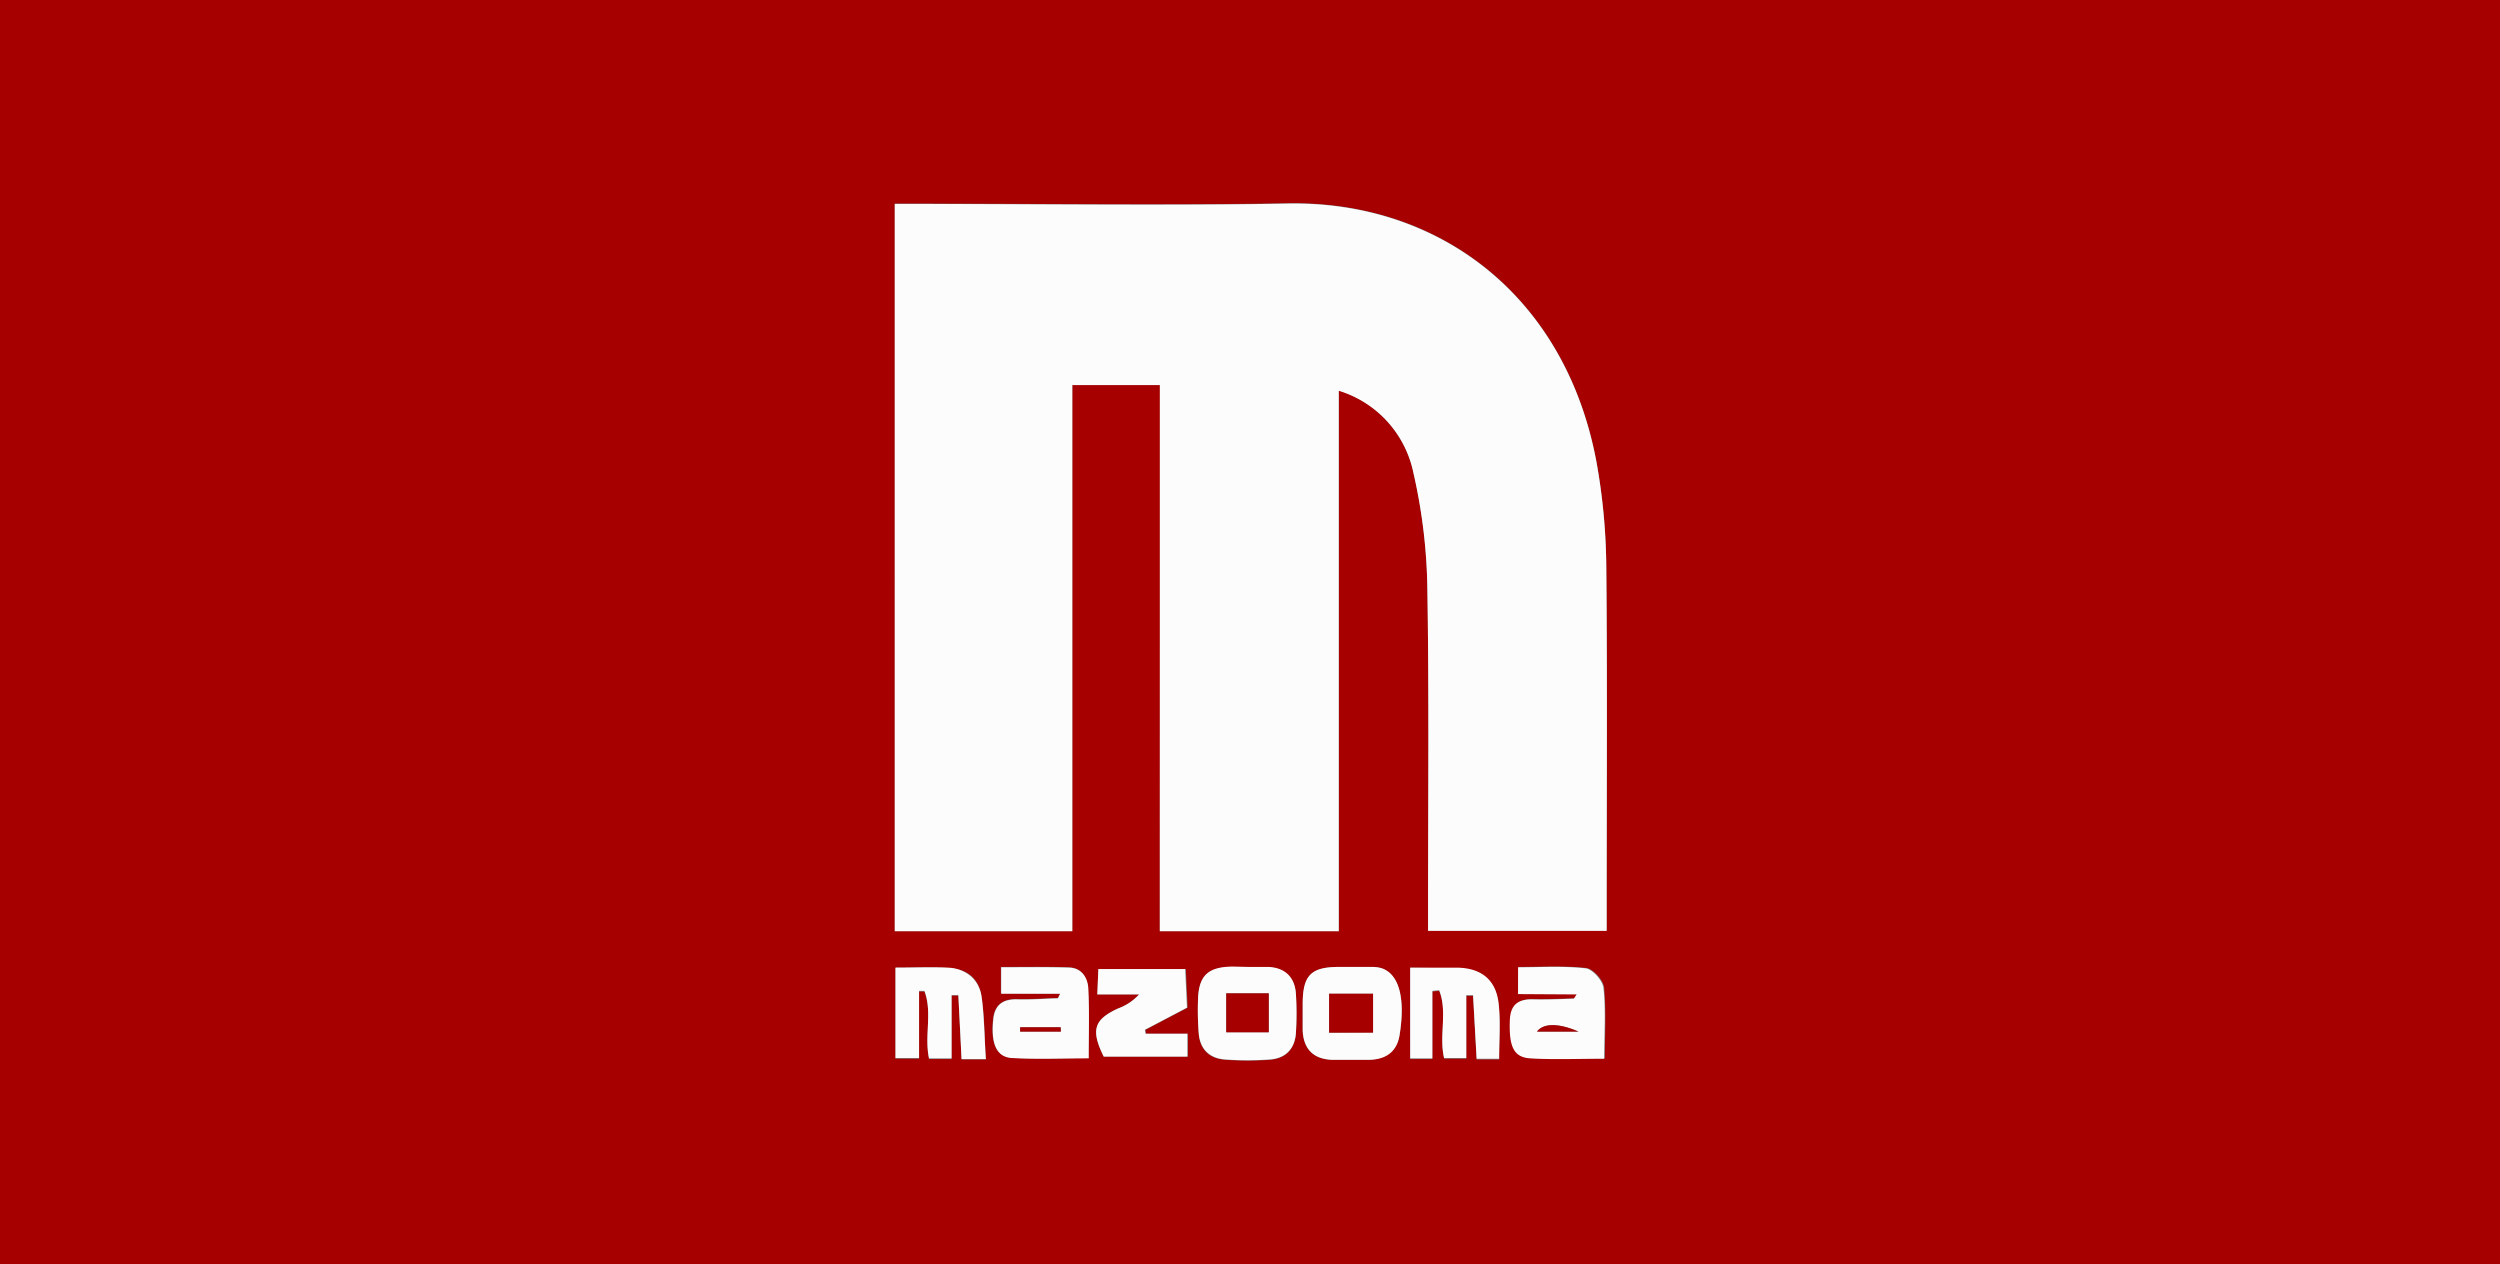
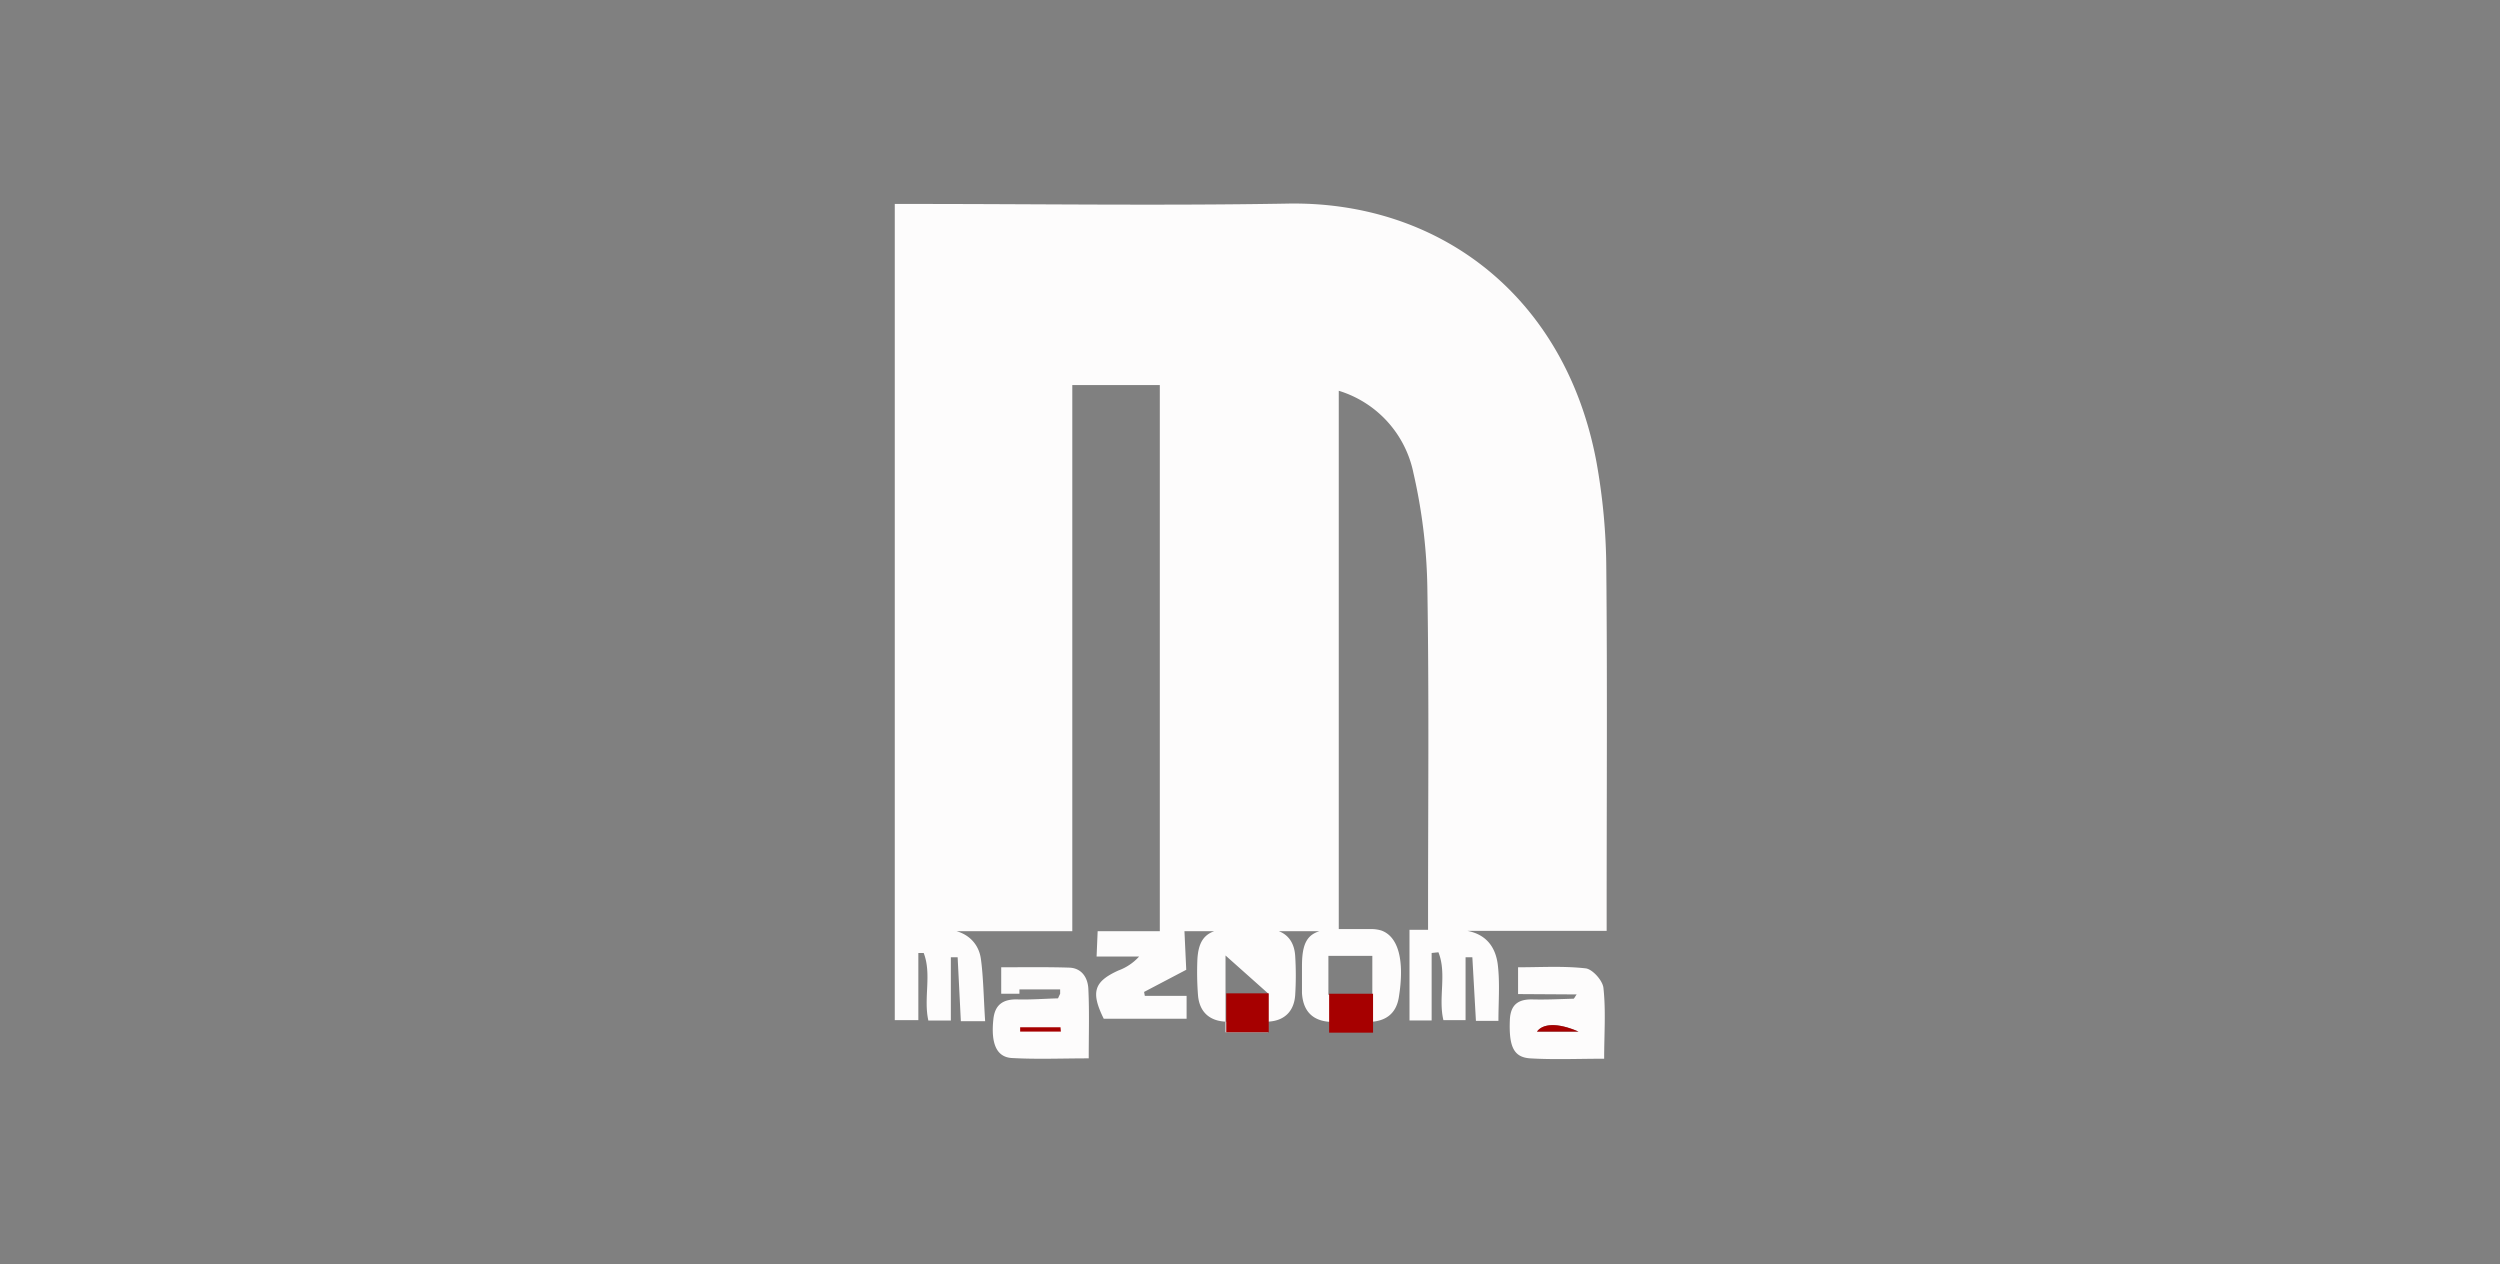
<svg xmlns="http://www.w3.org/2000/svg" viewBox="0 0 699.9 353.9">
  <rect x="0" y="0" width="699.9" height="353.9" fill="#808080" stroke="none" />
-   <path d="M0 353.9V0h699.9v353.9zm324.7-93.2h50.1V109.3a30.7 30.7 0 0 1 20.9 23 154.2 154.2 0 0 1 3.9 32c.5 30.3.2 60.6.2 91v5.2h50v-5.8c0-31.8.2-63.7-.1-95.5a173 173 0 0 0-2.8-30.2c-8.8-46.5-44.3-72.9-86.5-72.1-34.8.6-69.6.1-104.5.1h-5.4v203.7h49.7V107.8h24.6zM425 278.3h16.6c-.5.7-.7 1.2-.9 1.2-3.8.1-7.6.3-11.4.2s-6.2 1.5-6.4 5.7c-.4 7.4 1 10.6 5.7 10.8 6.7.4 13.5.1 20.7.1 0-6.9.4-13.4-.2-19.8-.2-2.1-3.1-5.3-5-5.5-6.2-.7-12.5-.3-18.9-.3zm-128.2-.1l-.7 1.2c-3.8.1-7.6.4-11.4.3s-6.3 1.5-6.7 5.6c-.7 6.6.8 10.5 5.1 10.8 7.1.5 14.2.1 21.6.1 0-6.7.2-13-.1-19.3-.1-3.2-1.8-6-5.4-6.1-6.3-.2-12.5-.1-19-.1v7.4zm10.4.2h11.7a14.6 14.6 0 0 1-5.8 3.9c-6.8 3.1-7.8 6-4.1 13.5h23.6v-6.4h-11.7l-.2-1.1 11.8-6.2-.5-10.8h-24.5zm-56.5-7.5v25.5h6.6v-18.8h1.5c2.3 6 0 12.6 1.3 18.9h6.3v-17.8h1.9l.9 17.9h6.8c-.4-6-.3-11.8-1.2-17.5s-4.3-7.8-9.4-8.1-9.6-.1-14.7-.1zm144.1 0v25.6h6.2v-18.9l1.9-.2c2.5 6-.1 12.8 1.4 19h6.2v-17.6h1.9l1 17.8h6.3c0-5.2.4-10.1-.1-15-.7-7.1-4.9-10.5-12-10.5zm-45.8-.2h-4c-6.8.1-9.4 2.5-9.6 9.2a84 84 0 0 0 .2 9.5c.3 4.5 3.1 7 7.4 7.3a85.3 85.3 0 0 0 12.5 0c4.4-.3 7-3 7.3-7.4a88.5 88.5 0 0 0 0-11c-.3-4.6-3.1-7.2-7.7-7.5zm29.5 0H375c-8 0-10.2 2.3-10.3 10.4v7.5c.2 5.1 3 7.9 8.2 8.1h10.5c3.5-.1 7.7-2.1 8.4-6.8 1.7-10.4-.1-17-4.9-18.8a9.8 9.8 0 0 0-2.9-.4z" fill="#a60000" />
-   <path d="M324.7 260.7V107.8h-24.5v152.9h-49.7V57.1h5.4c34.8 0 69.7.5 104.5-.1 42.2-.8 77.7 25.6 86.5 72.1a173 173 0 0 1 2.8 30.2c.3 31.8.1 63.6.1 95.5v5.8h-50v-5.2c0-30.3.3-60.7-.2-91a154.2 154.2 0 0 0-3.9-32 30.4 30.4 0 0 0-20.9-23v151.3zM425 278.3v-7.5c6.4 0 12.7-.4 18.9.3 1.9.2 4.8 3.4 5 5.5.7 6.4.2 12.9.2 19.8-7.2 0-14 .3-20.7-.1-4.7-.3-6-3.4-5.7-10.8.2-4.3 2.4-5.8 6.4-5.7s7.6-.1 11.4-.2c.2 0 .4-.5.9-1.2zm16.9 10.5c-6-2.6-10-2.2-11.6 0zm-145.1-10.6h-16.5v-7.4c6.4 0 12.7-.1 19 .1 3.6.1 5.3 2.9 5.4 6.1.3 6.3.1 12.6.1 19.3-7.5 0-14.6.3-21.6-.1-4.3-.3-5.8-4.2-5.1-10.8.4-4.1 2.7-5.7 6.7-5.6s7.6-.2 11.4-.3l.6-1.3zm.2 10.6v-1.2h-11.4v1.2zm10.2-10.4l.3-7.1h24.3l.5 10.8-11.8 6.2.2 1.1h11.7v6.4H309c-3.7-7.5-2.7-10.4 4.1-13.5a14.6 14.6 0 0 0 5.8-3.9h-11.7zm-56.5-7.5c5.1 0 9.9-.2 14.7 0s8.7 3.2 9.4 8.1.8 11.5 1.2 17.5h-6.8l-.9-17.9h-1.9v17.7h-6.3c-1.4-6.3 1-12.9-1.3-18.9h-1.5v18.8h-6.6zm144.1 0h12.8c7.2 0 11.4 3.5 12 10.5.5 4.9.1 9.9.1 15h-6.3l-1-17.8h-1.9v17.6h-6.2c-1.5-6.2 1-13-1.4-19l-1.9.2v18.9h-6.2zm-45.7-.2h6c4.6.2 7.4 2.8 7.7 7.5a88.5 88.5 0 0 1 0 11c-.3 4.4-2.9 7.1-7.3 7.4a85.3 85.3 0 0 1-12.5 0c-4.3-.3-7-2.8-7.4-7.3a84 84 0 0 1-.2-9.5c.2-6.7 2.8-9.1 9.6-9.2zm-5.8 7.4V289h11.9v-10.9zm35.2-7.4h5.5a9.8 9.8 0 0 1 2.9.4c4.8 1.7 6.6 8.4 4.9 18.8-.8 4.7-3.9 6.7-8.4 6.8h-10.5c-5.2-.2-7.9-3-8.2-8.1v-7.5c0-8.1 2.3-10.4 10.3-10.4zm5.9 18.3v-10.8h-12.3v10.9z" fill="#fdfcfc" />
+   <path d="M324.7 260.7V107.8h-24.5v152.9h-49.7V57.1h5.4c34.8 0 69.7.5 104.5-.1 42.2-.8 77.7 25.6 86.5 72.1a173 173 0 0 1 2.8 30.2c.3 31.8.1 63.6.1 95.5v5.8h-50v-5.2c0-30.3.3-60.7-.2-91a154.2 154.2 0 0 0-3.9-32 30.4 30.4 0 0 0-20.9-23v151.3zM425 278.3v-7.5c6.4 0 12.7-.4 18.9.3 1.9.2 4.8 3.4 5 5.5.7 6.4.2 12.9.2 19.8-7.2 0-14 .3-20.7-.1-4.7-.3-6-3.4-5.7-10.8.2-4.3 2.4-5.8 6.4-5.7s7.6-.1 11.4-.2c.2 0 .4-.5.9-1.2zm16.9 10.5c-6-2.6-10-2.2-11.6 0zm-145.1-10.6h-16.5v-7.4c6.4 0 12.7-.1 19 .1 3.6.1 5.3 2.9 5.4 6.1.3 6.3.1 12.6.1 19.3-7.5 0-14.6.3-21.6-.1-4.3-.3-5.8-4.2-5.1-10.8.4-4.1 2.7-5.7 6.7-5.6s7.6-.2 11.4-.3l.6-1.3zv-1.2h-11.4v1.2zm10.2-10.4l.3-7.1h24.3l.5 10.8-11.8 6.2.2 1.1h11.7v6.4H309c-3.7-7.5-2.7-10.4 4.1-13.5a14.6 14.6 0 0 0 5.8-3.9h-11.7zm-56.5-7.5c5.1 0 9.9-.2 14.7 0s8.7 3.2 9.4 8.1.8 11.5 1.2 17.5h-6.8l-.9-17.9h-1.9v17.7h-6.3c-1.4-6.3 1-12.9-1.3-18.9h-1.5v18.8h-6.6zm144.1 0h12.8c7.2 0 11.4 3.5 12 10.5.5 4.9.1 9.9.1 15h-6.3l-1-17.8h-1.9v17.6h-6.2c-1.5-6.2 1-13-1.4-19l-1.9.2v18.9h-6.2zm-45.7-.2h6c4.6.2 7.4 2.8 7.7 7.5a88.5 88.5 0 0 1 0 11c-.3 4.4-2.9 7.1-7.3 7.4a85.3 85.3 0 0 1-12.5 0c-4.3-.3-7-2.8-7.4-7.3a84 84 0 0 1-.2-9.5c.2-6.7 2.8-9.1 9.6-9.2zm-5.8 7.4V289h11.9v-10.9zm35.2-7.4h5.5a9.8 9.8 0 0 1 2.9.4c4.8 1.7 6.6 8.4 4.9 18.8-.8 4.7-3.9 6.7-8.4 6.8h-10.5c-5.2-.2-7.9-3-8.2-8.1v-7.5c0-8.1 2.3-10.4 10.3-10.4zm5.9 18.3v-10.8h-12.3v10.9z" fill="#fdfcfc" />
  <path d="M441.9 288.8h-11.6c1.6-2.2 5.6-2.6 11.6 0zm-144.9 0h-11.4v-1.2h11.3zm46.3-10.7h11.9V289h-11.9zm41.1 11h-12.3v-10.9h12.3z" fill="#a60000" />
</svg>